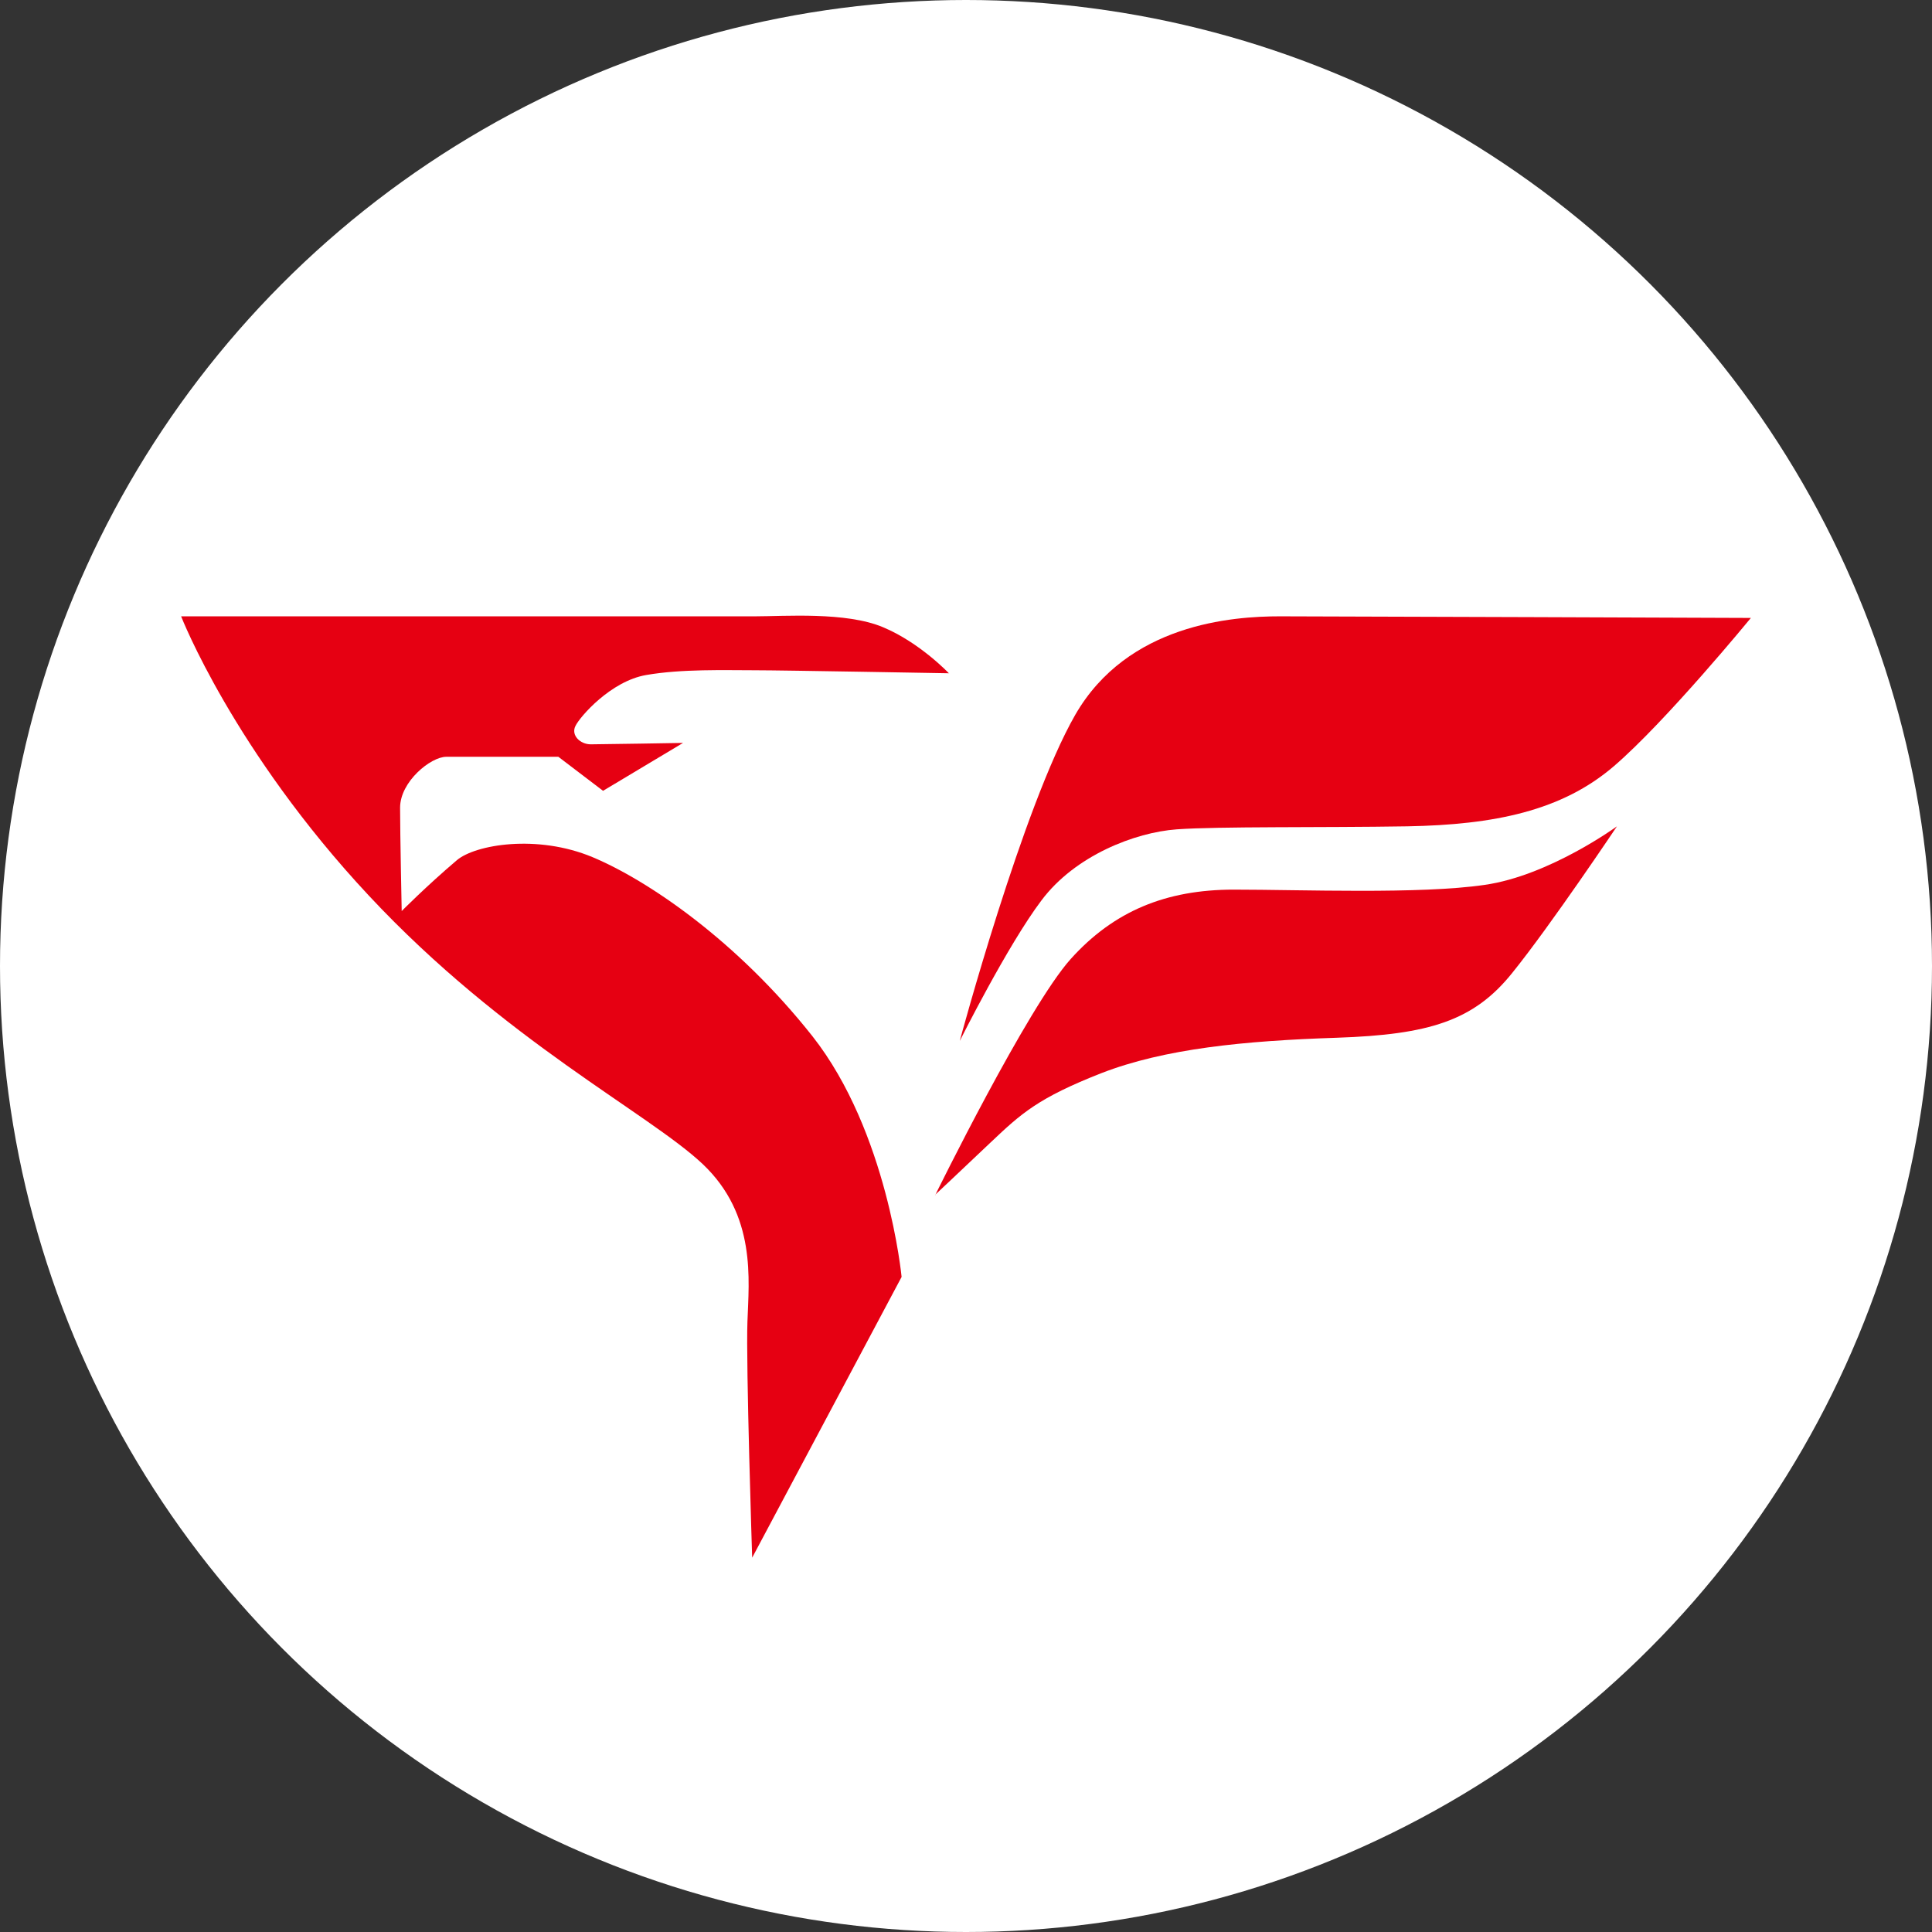
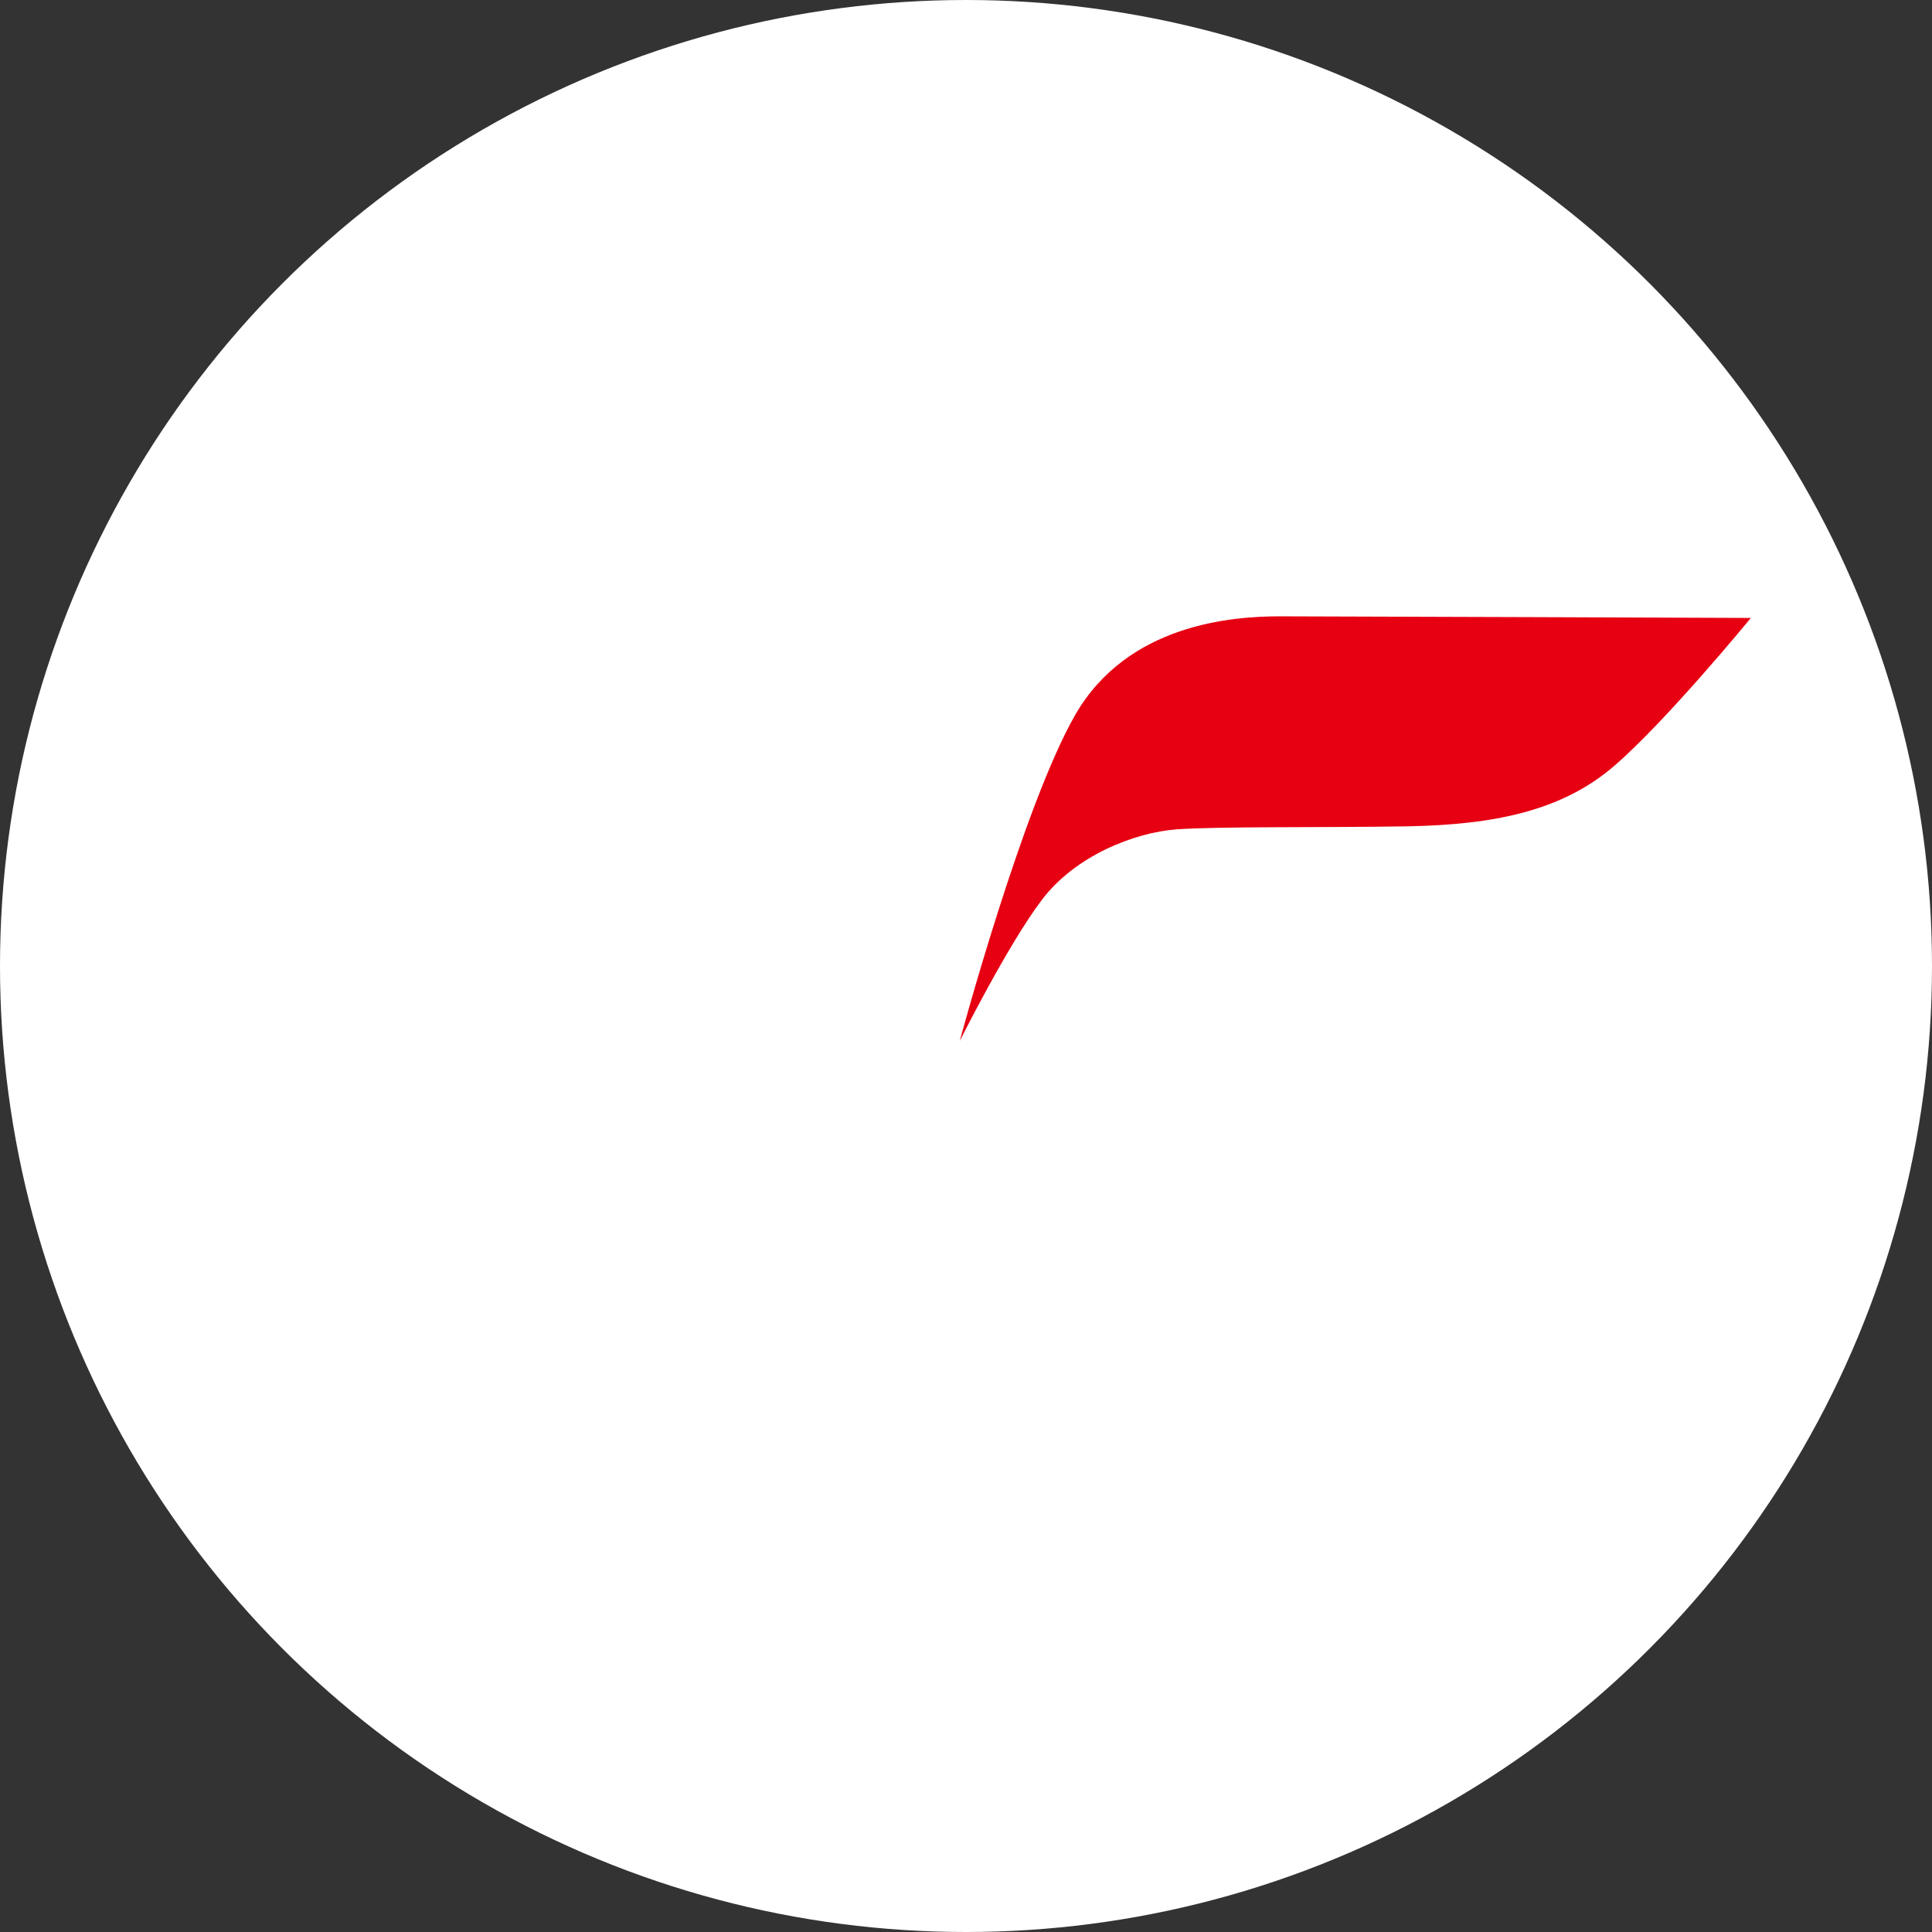
<svg xmlns="http://www.w3.org/2000/svg" id="_レイヤー_1" data-name="レイヤー 1" viewBox="0 0 192 192">
  <rect x="0" y="0" width="192" height="192" fill="#333333" stroke="none" />
  <defs>
    <style>
      .cls-1 {
        fill: #fff;
      }

      .cls-2 {
        fill: #e60012;
      }
    </style>
  </defs>
  <circle class="cls-1" cx="96" cy="96" r="96" />
  <g>
-     <path class="cls-2" d="M94.32,66.93s-2.9-3.07-6.57-4.6c-3.67-1.55-9.8-1.08-12.7-1.08H18s5.19,13.34,18.66,27.76c13.47,14.42,27.82,21.62,33.18,26.68,5.35,5.07,4.58,11.51,4.44,15.64-.16,4.15.47,23.47.47,23.47l14.85-27.9s-1.38-14.42-8.86-23.92c-7.51-9.5-16.37-15.5-21.86-17.8-5.52-2.3-11.64-1.24-13.47.3-3.06,2.6-5.49,5.06-5.49,5.06,0,0-.16-7.67-.16-10.27s3.06-5.06,4.58-5.06h11.15l4.44,3.38,7.95-4.76s-8.11.14-9.17.14-1.99-.91-1.52-1.83c.44-.91,3.51-4.46,7.04-5.06,3.51-.61,7.81-.47,10.71-.47s19.43.3,19.43.3h-.05Z" />
    <path class="cls-2" d="M95.39,103.41s6.27-23.31,11.46-32.36c5.21-9.05,15.62-9.8,20.34-9.8s46.81.16,46.81.16c0,0-8.42,10.27-13.61,14.73-5.19,4.46-11.92,5.82-20.51,5.98-8.56.14-18.8,0-22.94.3-4.14.3-10.1,2.6-13.44,7.06-3.37,4.46-8.11,13.95-8.11,13.95v-.02Z" />
-     <path class="cls-2" d="M92.94,118.77s9.19-18.71,13.47-23.47c4.28-4.76,9.47-6.89,16.2-6.89s18.52.47,24.92-.47c6.43-.91,13.16-5.82,13.16-5.82,0,0-6.57,9.82-10.4,14.56-3.81,4.76-8.25,6.14-17.44,6.45-9.17.3-17.12,1.08-23.4,3.52-6.27,2.46-7.95,3.99-11.01,6.89-3.06,2.91-5.52,5.21-5.52,5.21l.02.02Z" />
  </g>
</svg>